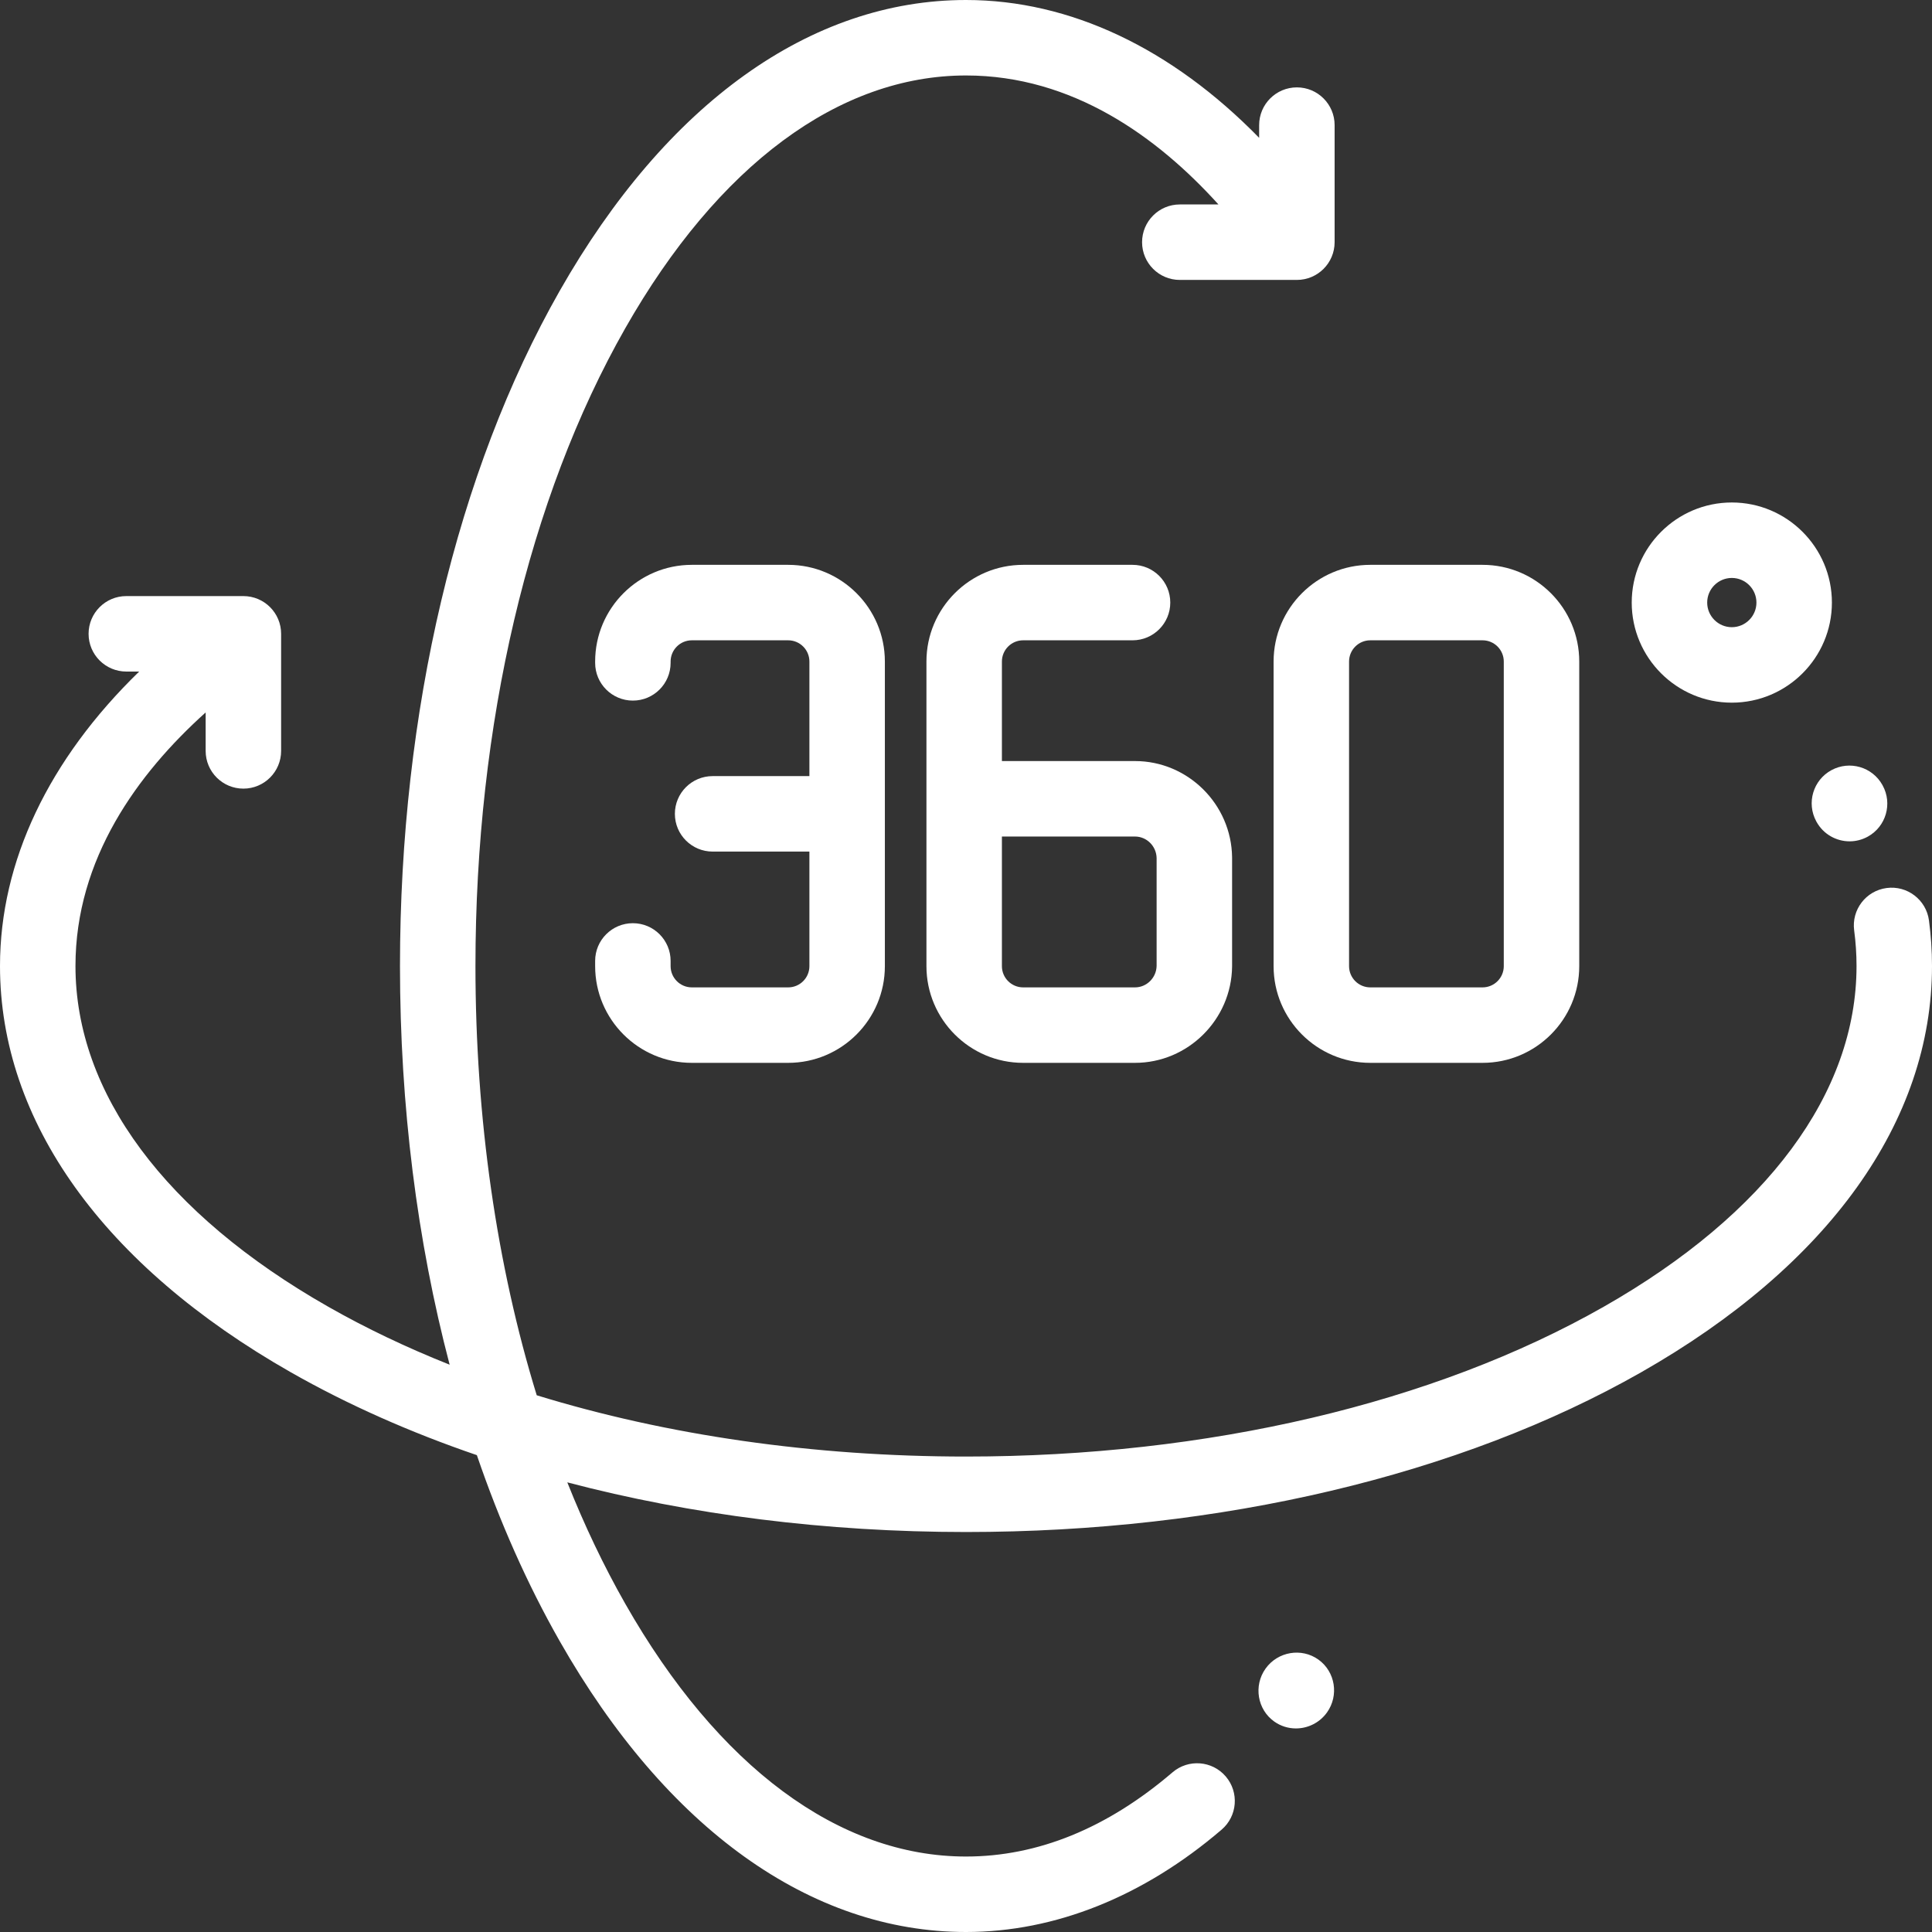
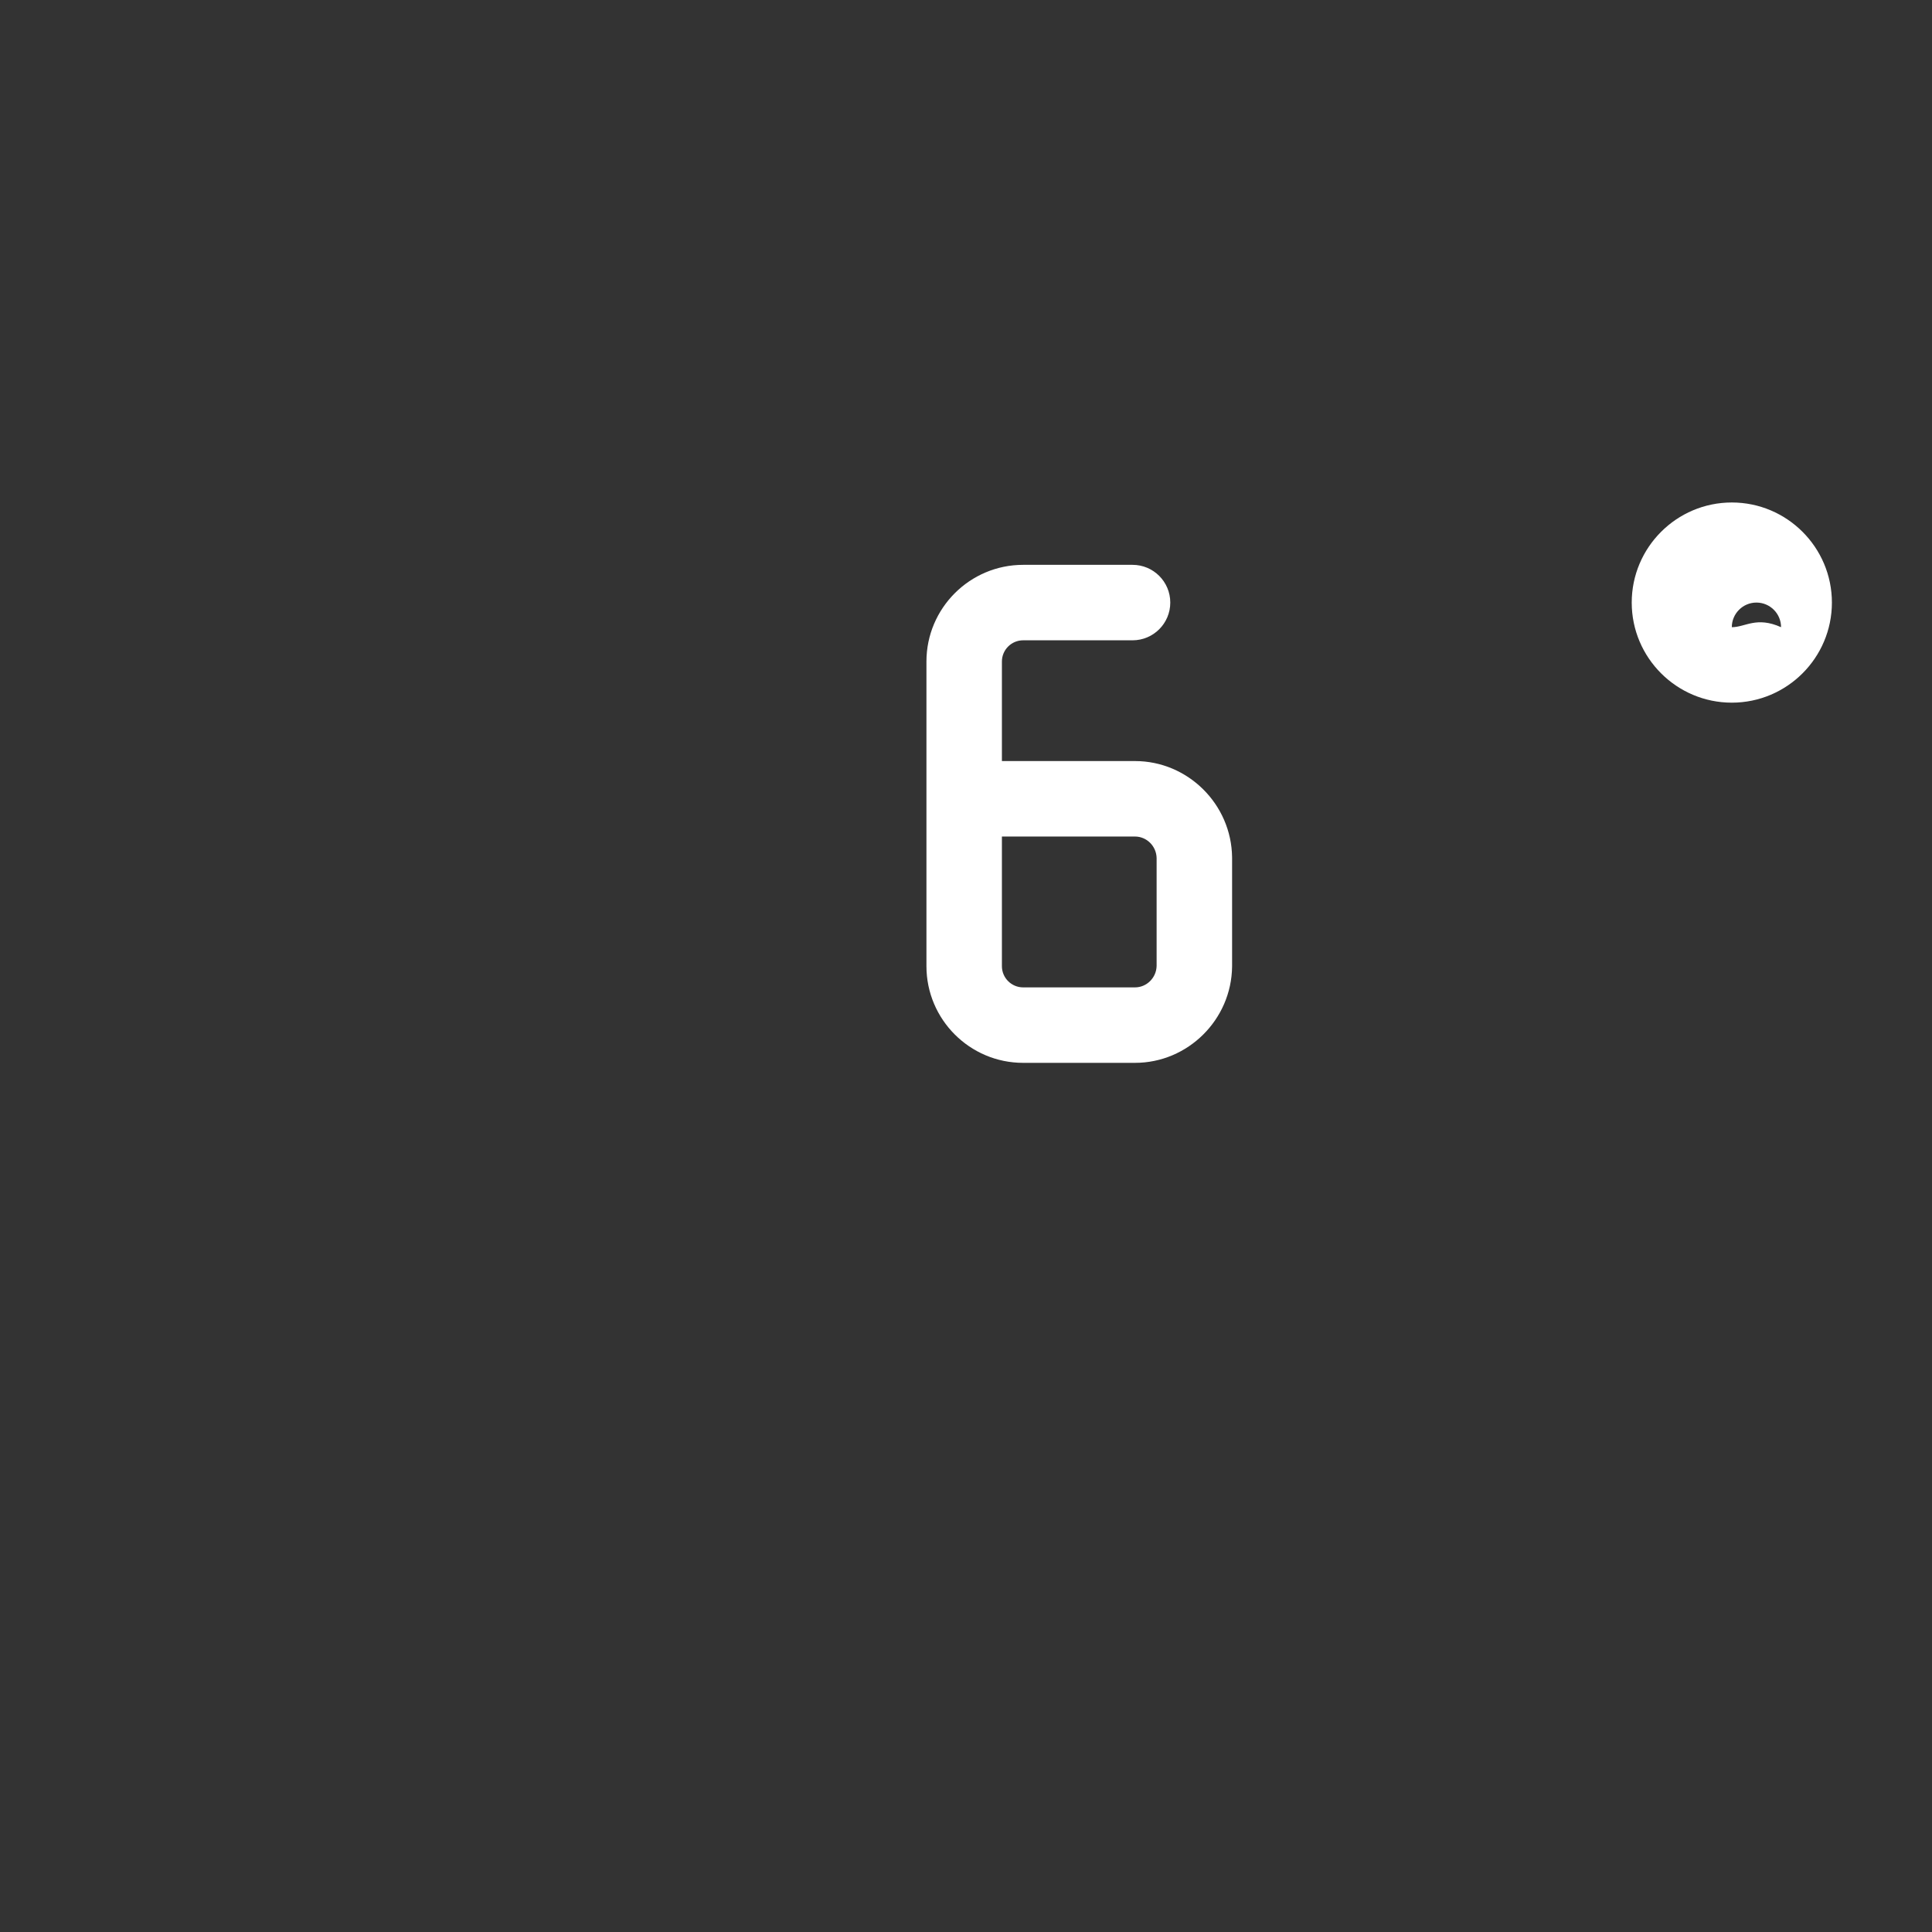
<svg xmlns="http://www.w3.org/2000/svg" id="Capa_1" style="enable-background:new 0 0 512 512;" version="1.1" viewBox="0 0 512 512" x="0px" xml:space="preserve" y="0px">
  <rect x="0" y="0" width="512" height="512" fill="#333333" stroke="none" />
  <g fill="#ffffff">
    <g fill="#ffffff">
-       <path d="M511.197,243.923c-0.73-5.474-5.764-9.319-11.234-8.589c-5.475,0.73-9.32,5.76-8.59,11.235    C491.789,249.687,492,252.86,492,256c0,33.646-23.794,65.716-66.998,90.304C380.022,371.902,320.003,386,256,386    c-40.443,0-79.29-5.635-113.762-16.238C131.635,335.29,126,296.443,126,256c0-64.002,14.098-124.022,39.696-169.002    C190.284,43.793,222.354,20,256,20c28.234,0,50.716,16.282,66.904,34.183h-10.242c-5.522,0-10,4.477-10,10s4.478,10,10,10h31.025    c5.522,0,10-4.477,10-10V33.157c0-5.523-4.478-10-10-10c-5.522,0-10,4.477-10,10v3.369C310.495,12.798,283.585,0,256,0    c-41.146,0-79.389,27.383-107.687,77.105C121.027,125.052,106,188.584,106,256c0,37.042,4.546,72.904,13.16,105.659    c-11.384-4.531-22.148-9.656-32.162-15.356C43.794,321.716,20,289.646,20,256c0-28.401,16.474-50.985,34.5-67.195v10.19    c0,5.523,4.478,10,10,10c5.522,0,10-4.477,10-10v-31.026c0-5.523-4.478-10-10-10H33.475c-5.522,0-10,4.477-10,10s4.478,10,10,10    h3.408C12.928,201.24,0,228.278,0,256c0,41.145,27.383,79.389,77.105,107.686c15.014,8.544,31.556,15.886,49.267,21.941    c6.055,17.711,13.397,34.254,21.941,49.267C176.611,484.617,214.854,512,256,512c23.589,0,47.014-9.379,67.741-27.124    c4.195-3.592,4.686-9.904,1.094-14.1c-3.591-4.195-9.904-4.685-14.1-1.094C293.437,484.492,275.021,492,256,492    c-33.646,0-65.716-23.793-90.304-66.998c-5.699-10.015-10.825-20.779-15.355-32.162C183.096,401.454,218.958,406,256,406    c67.416,0,130.948-15.027,178.895-42.314C484.617,335.389,512,297.145,512,256C512,251.978,511.729,247.915,511.197,243.923z" fill="#ffffff" />
-     </g>
+       </g>
  </g>
  <g fill="#ffffff">
    <g fill="#ffffff">
-       <path d="M498.905,208.119c-0.01-0.017-0.026-0.048-0.042-0.076c-2.654-4.793-8.682-6.56-13.51-3.946    c-4.856,2.63-6.661,8.699-4.03,13.555c0.014,0.026,0.067,0.122,0.082,0.148c1.824,3.299,5.238,5.161,8.759,5.161    c1.638,0,3.298-0.403,4.832-1.251C499.828,219.037,501.579,212.952,498.905,208.119z" fill="#ffffff" />
-     </g>
+       </g>
  </g>
  <g fill="#ffffff">
    <g fill="#ffffff">
-       <path d="M349.398,439.813c-4.486-3.213-10.768-2.123-13.988,2.352c-0.017,0.024-0.034,0.047-0.051,0.071    c-3.182,4.503-2.165,10.799,2.332,13.991c1.739,1.234,3.744,1.825,5.735,1.825c3.157,0,6.278-1.485,8.242-4.238    C354.87,449.325,353.881,443.025,349.398,439.813z" fill="#ffffff" />
-     </g>
+       </g>
  </g>
  <g fill="#ffffff">
    <g fill="#ffffff">
      <path d="M326.516,227.193c-0.17-14.063-11.712-25.504-25.729-25.504h-35.271v-26.376c0-3.102,2.523-5.625,5.625-5.625h28.995    c5.522,0,10-4.477,10-10s-4.478-10-10-10h-28.995c-14.13,0-25.625,11.495-25.625,25.625v80.729    c0,14.13,11.495,25.625,25.625,25.625h29.646c14.017,0,25.559-11.441,25.729-25.504c0.001-0.041,0.001-0.081,0.001-0.121v-28.728    C326.517,227.273,326.517,227.233,326.516,227.193z M306.515,255.966c-0.063,3.147-2.623,5.7-5.729,5.7H271.14    c-3.102,0-5.625-2.523-5.625-5.625v-34.353h35.271v0.001c3.106,0,5.667,2.553,5.729,5.7V255.966z" fill="#ffffff" />
    </g>
  </g>
  <g fill="#ffffff">
    <g fill="#ffffff">
-       <path d="M392.891,149.688h-29.75c-14.13,0-25.625,11.495-25.625,25.625v80.729c0,14.13,11.495,25.625,25.625,25.625h29.75    c14.13,0,25.625-11.495,25.625-25.625v-80.729C418.516,161.183,407.021,149.688,392.891,149.688z M398.516,256.042    c0,3.102-2.523,5.625-5.625,5.625h-29.75c-3.102,0-5.625-2.523-5.625-5.625v-80.729c0-3.102,2.523-5.625,5.625-5.625h29.75    c3.102,0,5.625,2.523,5.625,5.625V256.042z" fill="#ffffff" />
-     </g>
+       </g>
  </g>
  <g fill="#ffffff">
    <g fill="#ffffff">
-       <path d="M208.875,149.688h-25.531c-14.13,0-25.625,11.495-25.625,25.625v0.353c0,5.523,4.478,10,10,10c5.522,0,10-4.477,10-10    v-0.353c0-3.102,2.523-5.625,5.625-5.625h25.531c3.102,0,5.625,2.523,5.625,5.625v30.365h-25.65c-5.522,0-10,4.477-10,10    s4.478,10,10,10h25.65v30.364c0,3.102-2.523,5.625-5.625,5.625h-25.531c-3.102,0-5.625-2.523-5.625-5.625v-1.384    c0-5.523-4.478-10-10-10c-5.522,0-10,4.477-10,10v1.384c0,14.13,11.495,25.625,25.625,25.625h25.531    c14.13,0,25.625-11.495,25.625-25.625v-80.729C234.5,161.183,223.005,149.688,208.875,149.688z" fill="#ffffff" />
-     </g>
+       </g>
  </g>
  <g fill="#ffffff">
    <g fill="#ffffff">
-       <path d="M458.949,133.163c-14.626,0-26.525,11.899-26.525,26.525s11.899,26.525,26.525,26.525    c14.626,0,26.525-11.899,26.525-26.525S473.575,133.163,458.949,133.163z M458.949,166.212c-3.597,0-6.525-2.927-6.525-6.525    c0-3.598,2.928-6.525,6.525-6.525c3.598,0,6.525,2.927,6.525,6.525C465.474,163.285,462.546,166.212,458.949,166.212z" fill="#ffffff" />
+       <path d="M458.949,133.163c-14.626,0-26.525,11.899-26.525,26.525s11.899,26.525,26.525,26.525    c14.626,0,26.525-11.899,26.525-26.525S473.575,133.163,458.949,133.163z M458.949,166.212c0-3.598,2.928-6.525,6.525-6.525c3.598,0,6.525,2.927,6.525,6.525C465.474,163.285,462.546,166.212,458.949,166.212z" fill="#ffffff" />
    </g>
  </g>
  <g fill="#ffffff">
</g>
  <g fill="#ffffff">
</g>
  <g fill="#ffffff">
</g>
  <g fill="#ffffff">
</g>
  <g fill="#ffffff">
</g>
  <g fill="#ffffff">
</g>
  <g fill="#ffffff">
</g>
  <g fill="#ffffff">
</g>
  <g fill="#ffffff">
</g>
  <g fill="#ffffff">
</g>
  <g fill="#ffffff">
</g>
  <g fill="#ffffff">
</g>
  <g fill="#ffffff">
</g>
  <g fill="#ffffff">
</g>
  <g fill="#ffffff">
</g>
</svg>